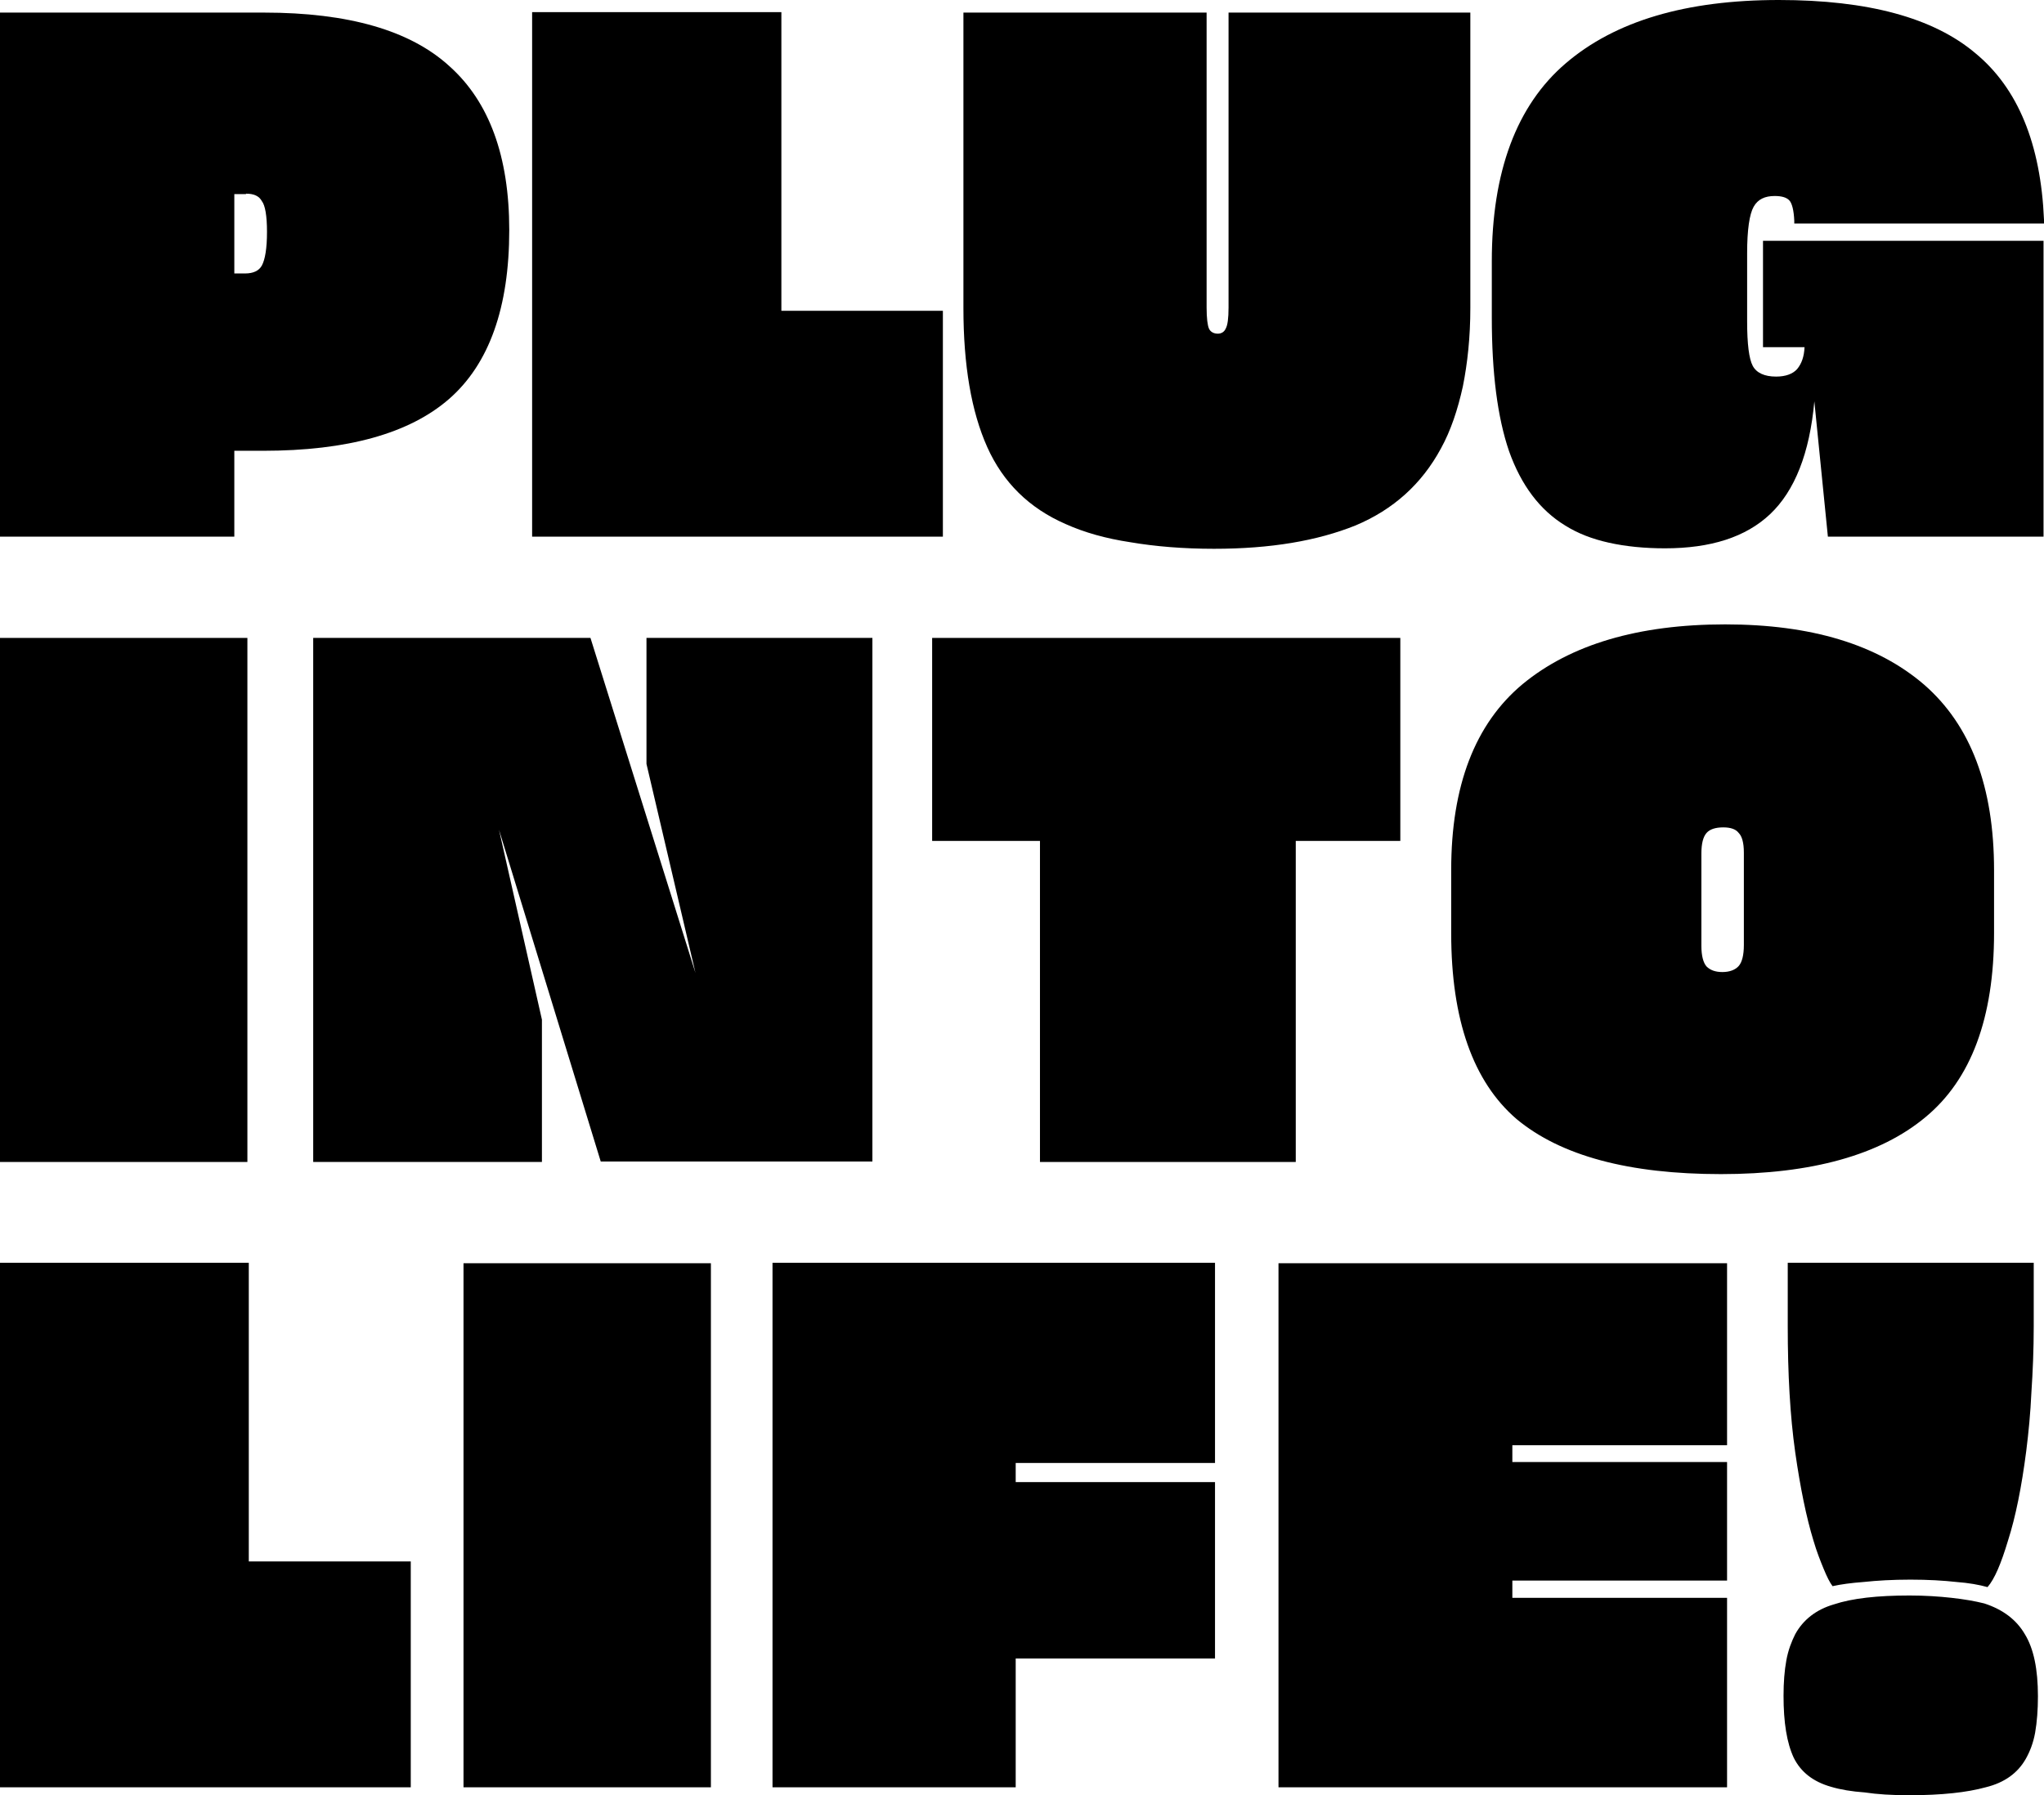
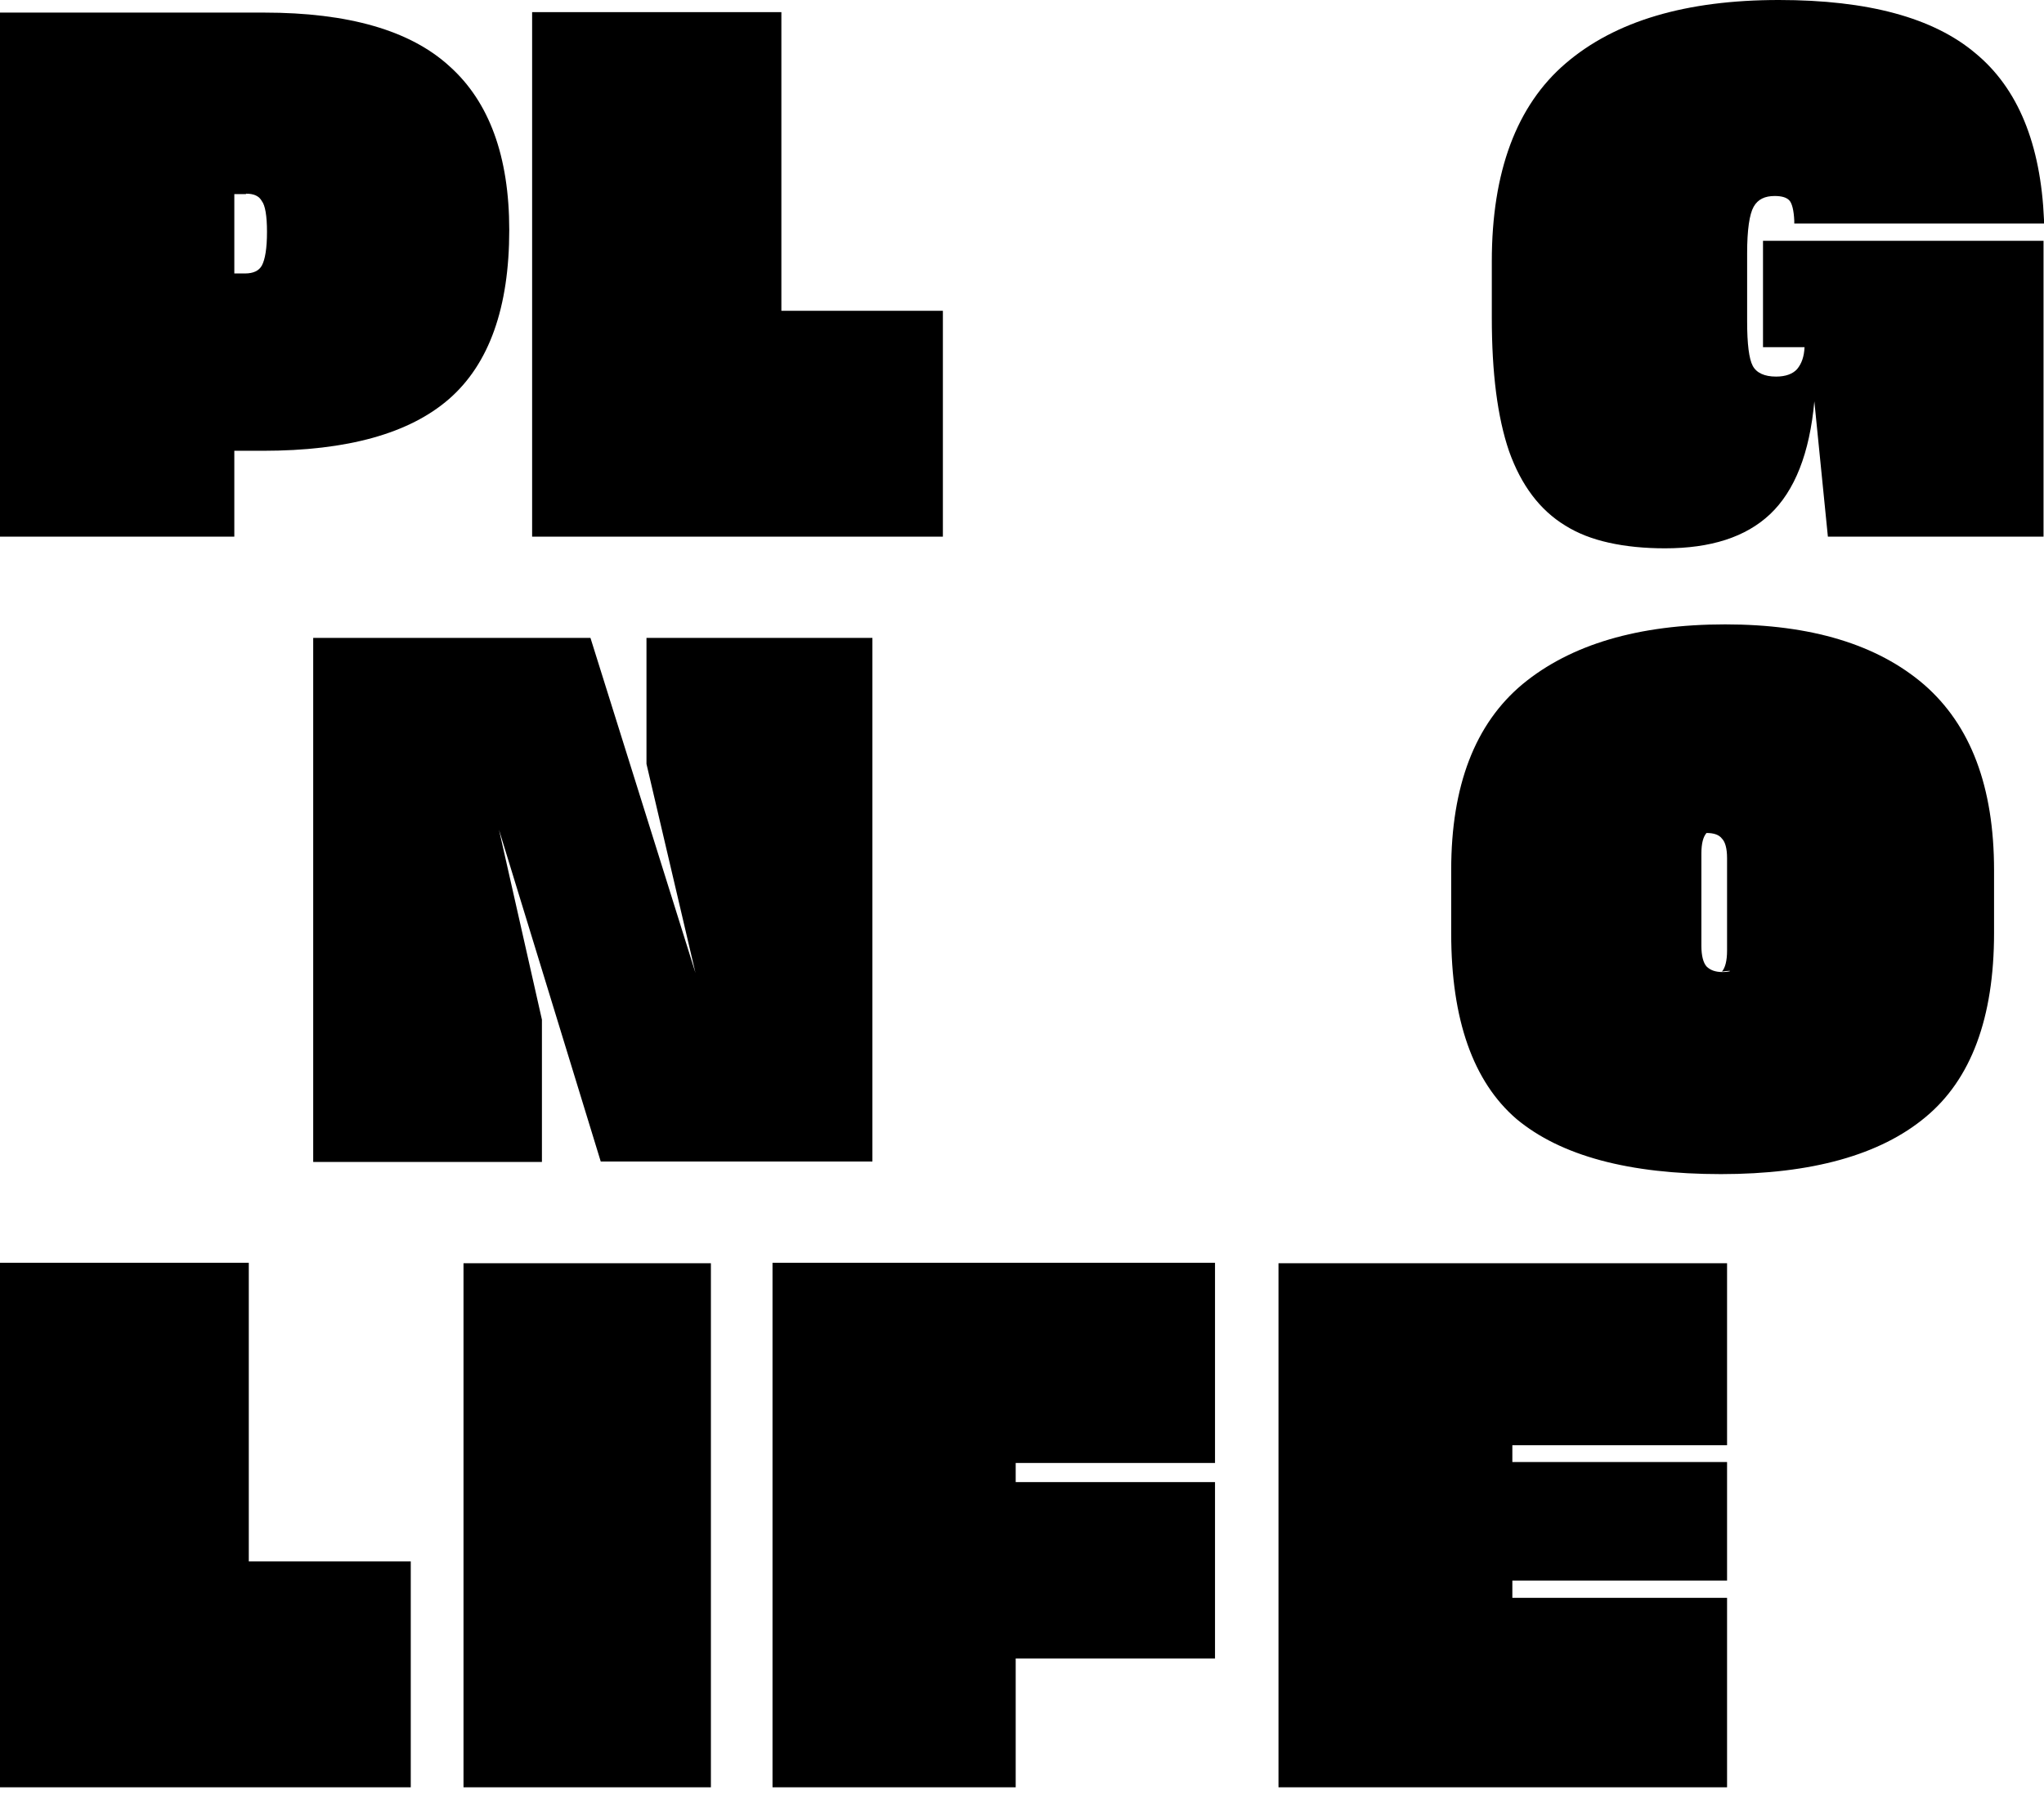
<svg xmlns="http://www.w3.org/2000/svg" version="1.1" id="Capa_1" x="0px" y="0px" viewBox="0 0 437.9 384.7" style="enable-background:new 0 0 437.9 384.7;" xml:space="preserve">
  <path d="M52.7,41.5c1.7,0,2.8,0.5,3.4,1.6c0.7,0.9,1.1,3.1,1.1,6.6c0,3.5-0.4,5.9-1.1,7.2c-0.6,1.1-1.8,1.7-3.6,1.7h-2.3v-17H52.7z   M56.3,96.6c18.1,0,31.4-3.7,39.9-11.1c8.6-7.5,12.9-19.6,12.9-36.2c0-15.8-4.3-27.5-12.8-35.1C87.9,6.5,74.6,2.7,56.6,2.7H0V115  h50.2V96.6H56.3z" />
  <path d="M202,115V66.6h-34.6v-64H114V115H202z" />
-   <path d="M260.1,117.6c12.1,0,22.1-1.7,30.3-5c8.1-3.4,14.2-8.9,18.3-16.5c2.1-3.8,3.6-8.3,4.7-13.3c1-5,1.6-10.6,1.6-16.8V2.7h-51.8  v63.2c0,2.3-0.2,3.8-0.6,4.5c-0.3,0.7-0.9,1.1-1.7,1.1c-0.9,0-1.6-0.4-1.9-1.1c-0.3-0.7-0.5-2.2-0.5-4.5V2.7h-52.1V66  c0,12.3,1.7,22.2,5.1,29.8c3.4,7.6,9,13.1,16.8,16.5c4,1.8,8.6,3.1,13.9,3.9C247.5,117.1,253.5,117.6,260.1,117.6z" />
  <path d="M391.6,115h46.2V51.6h-60.1v22.8h8.9c-0.1,2-0.6,3.5-1.6,4.7c-0.9,1-2.4,1.6-4.5,1.6c-2.5,0-4.2-0.8-5-2.3s-1.2-4.7-1.2-9.5  V54.3c0-5.1,0.5-8.4,1.4-10c0.9-1.6,2.4-2.3,4.5-2.3c1.5,0,2.5,0.3,3.1,0.9c0.6,0.6,1,2.1,1.1,4.4v0.6h53.5v-0.8  c-0.7-16.3-5.6-28.2-14.7-35.7C414.2,3.8,400.2,0,381.1,0c-19.9,0-35.1,4.5-45.7,13.6c-10.5,9-15.8,23.2-15.8,42.4v12  c0,11.9,1.2,21.4,3.7,28.7c2.6,7.3,6.6,12.6,12,15.9c2.7,1.7,5.8,2.9,9.4,3.7c3.6,0.8,7.6,1.2,12,1.2c9.8,0,17.3-2.4,22.5-7.3  c5.3-5,8.5-13.1,9.5-24.2L391.6,115z" />
-   <path d="M0,249h53V136.7H0V249z" />
  <path d="M116.1,218.5l-9.2-40.7l21.8,71.1h58.2V136.7h-48.4v27l10.5,44.8l-22.5-71.8H67.1V249h49V218.5z" />
-   <path d="M300,180.2v-43.5H199.7v43.5h23.1V249h54.8v-68.8H300z" />
-   <path d="M368.7,251.6c19.4,0,34.1-4.1,43.8-12.2c9.8-8.1,14.7-21.3,14.7-39.5v-13.4c0-17.9-5-31.1-15-39.8  c-10-8.6-24.2-12.9-42.6-12.9c-18.6,0-33.1,4.3-43.4,12.8c-10.2,8.5-15.3,21.8-15.3,39.8V200c0,18.5,4.7,31.8,14,39.8  C334.4,247.7,349,251.6,368.7,251.6z M369,208.3c-1.5,0-2.6-0.4-3.4-1.2c-0.7-0.8-1.1-2.3-1.1-4.4v-19.8c0-2.2,0.4-3.6,1.1-4.4  c0.7-0.8,1.9-1.2,3.6-1.2c1.6,0,2.7,0.4,3.3,1.2c0.7,0.7,1.1,2.1,1.1,4.2v19.8c0,2.2-0.4,3.7-1.1,4.5  C371.8,207.8,370.6,208.3,369,208.3z" />
+   <path d="M368.7,251.6c19.4,0,34.1-4.1,43.8-12.2c9.8-8.1,14.7-21.3,14.7-39.5v-13.4c0-17.9-5-31.1-15-39.8  c-10-8.6-24.2-12.9-42.6-12.9c-18.6,0-33.1,4.3-43.4,12.8c-10.2,8.5-15.3,21.8-15.3,39.8V200c0,18.5,4.7,31.8,14,39.8  C334.4,247.7,349,251.6,368.7,251.6z M369,208.3c-1.5,0-2.6-0.4-3.4-1.2c-0.7-0.8-1.1-2.3-1.1-4.4v-19.8c0-2.2,0.4-3.6,1.1-4.4  c1.6,0,2.7,0.4,3.3,1.2c0.7,0.7,1.1,2.1,1.1,4.2v19.8c0,2.2-0.4,3.7-1.1,4.5  C371.8,207.8,370.6,208.3,369,208.3z" />
  <path d="M88,383v-48.4H53.3v-64H0V383H88z" />
  <path d="M99.3,383h53V270.7h-53V383z" />
  <path d="M260.3,355.4v-37.8h-42.7v-4.1h42.7v-42.9h-94.8V383h52.1v-27.6H260.3z" />
  <path d="M370,342.4h-46v-3.7h46v-25.4h-46v-3.6h46v-39h-96.1V383H370V342.4z" />
-   <path d="M392.6,339.9c1.8-0.4,4-0.7,6.7-0.9c2.8-0.3,6.1-0.5,10-0.5c3.8,0,7.1,0.2,9.8,0.5c2.7,0.2,4.9,0.6,6.7,1.1  c1.5-1.7,2.9-5,4.4-10c1.6-5,2.9-11.4,3.9-19.2c0.5-4,0.9-8.1,1.1-12.5c0.3-4.5,0.5-9.2,0.5-14.2v-13.6h-52.7v13.6  c0,10.2,0.5,19.2,1.6,27c1.1,7.7,2.4,14,3.9,18.9c0.7,2.4,1.5,4.4,2.2,6.1S392,339.1,392.6,339.9z M409,384.7c7,0,12.4-0.6,16.4-1.7  c4.1-1,6.9-3.1,8.6-6.1c0.9-1.6,1.6-3.4,2-5.6c0.4-2.3,0.6-4.9,0.6-7.8c0-5.8-0.9-10.2-2.8-13.3c-1.8-3.1-4.7-5.3-8.7-6.6  c-2-0.5-4.3-0.9-7-1.2c-2.7-0.3-5.7-0.5-9-0.5c-6.9,0-12.3,0.6-16.2,1.9c-3.8,1.1-6.6,3.3-8.3,6.4c-0.8,1.6-1.5,3.4-1.9,5.6  c-0.4,2.2-0.6,4.7-0.6,7.6c0,5.7,0.7,10.1,2.2,13.3c1.5,3,4.1,5.1,8,6.2c2,0.6,4.4,1,7.2,1.2C402.1,384.5,405.3,384.7,409,384.7z" />
</svg>